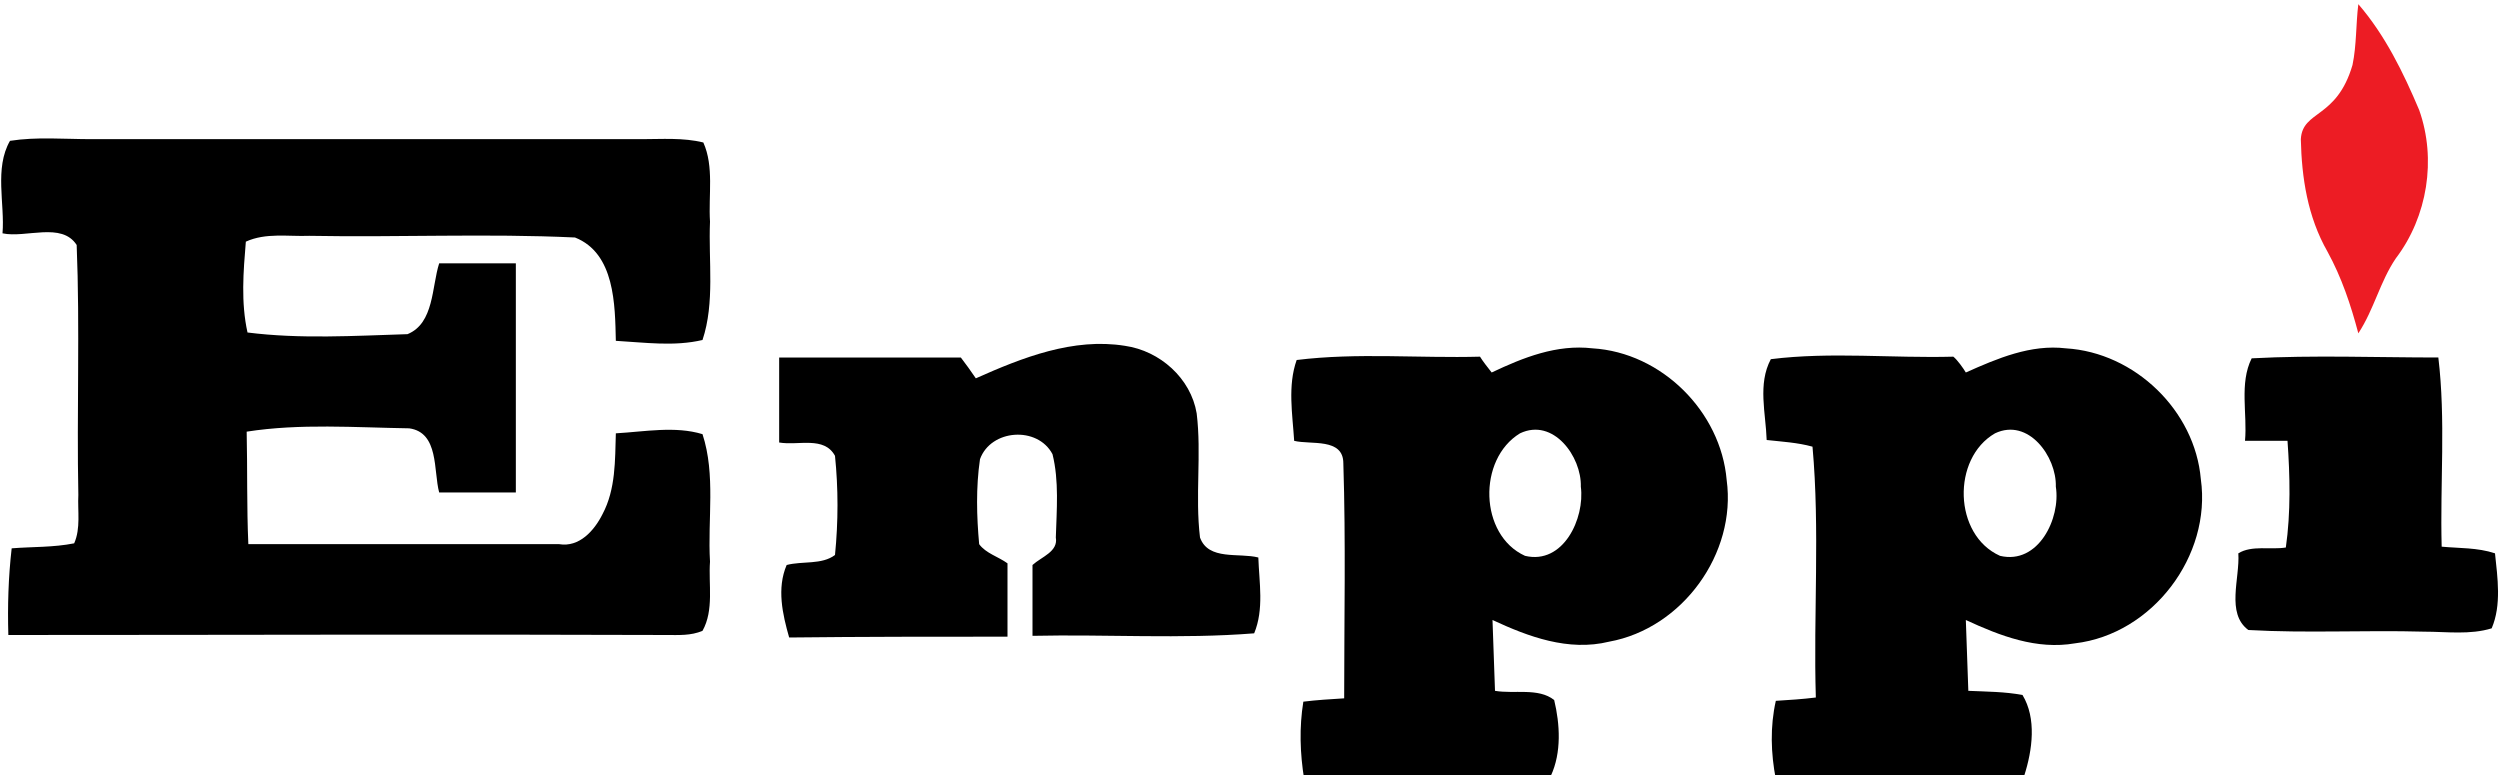
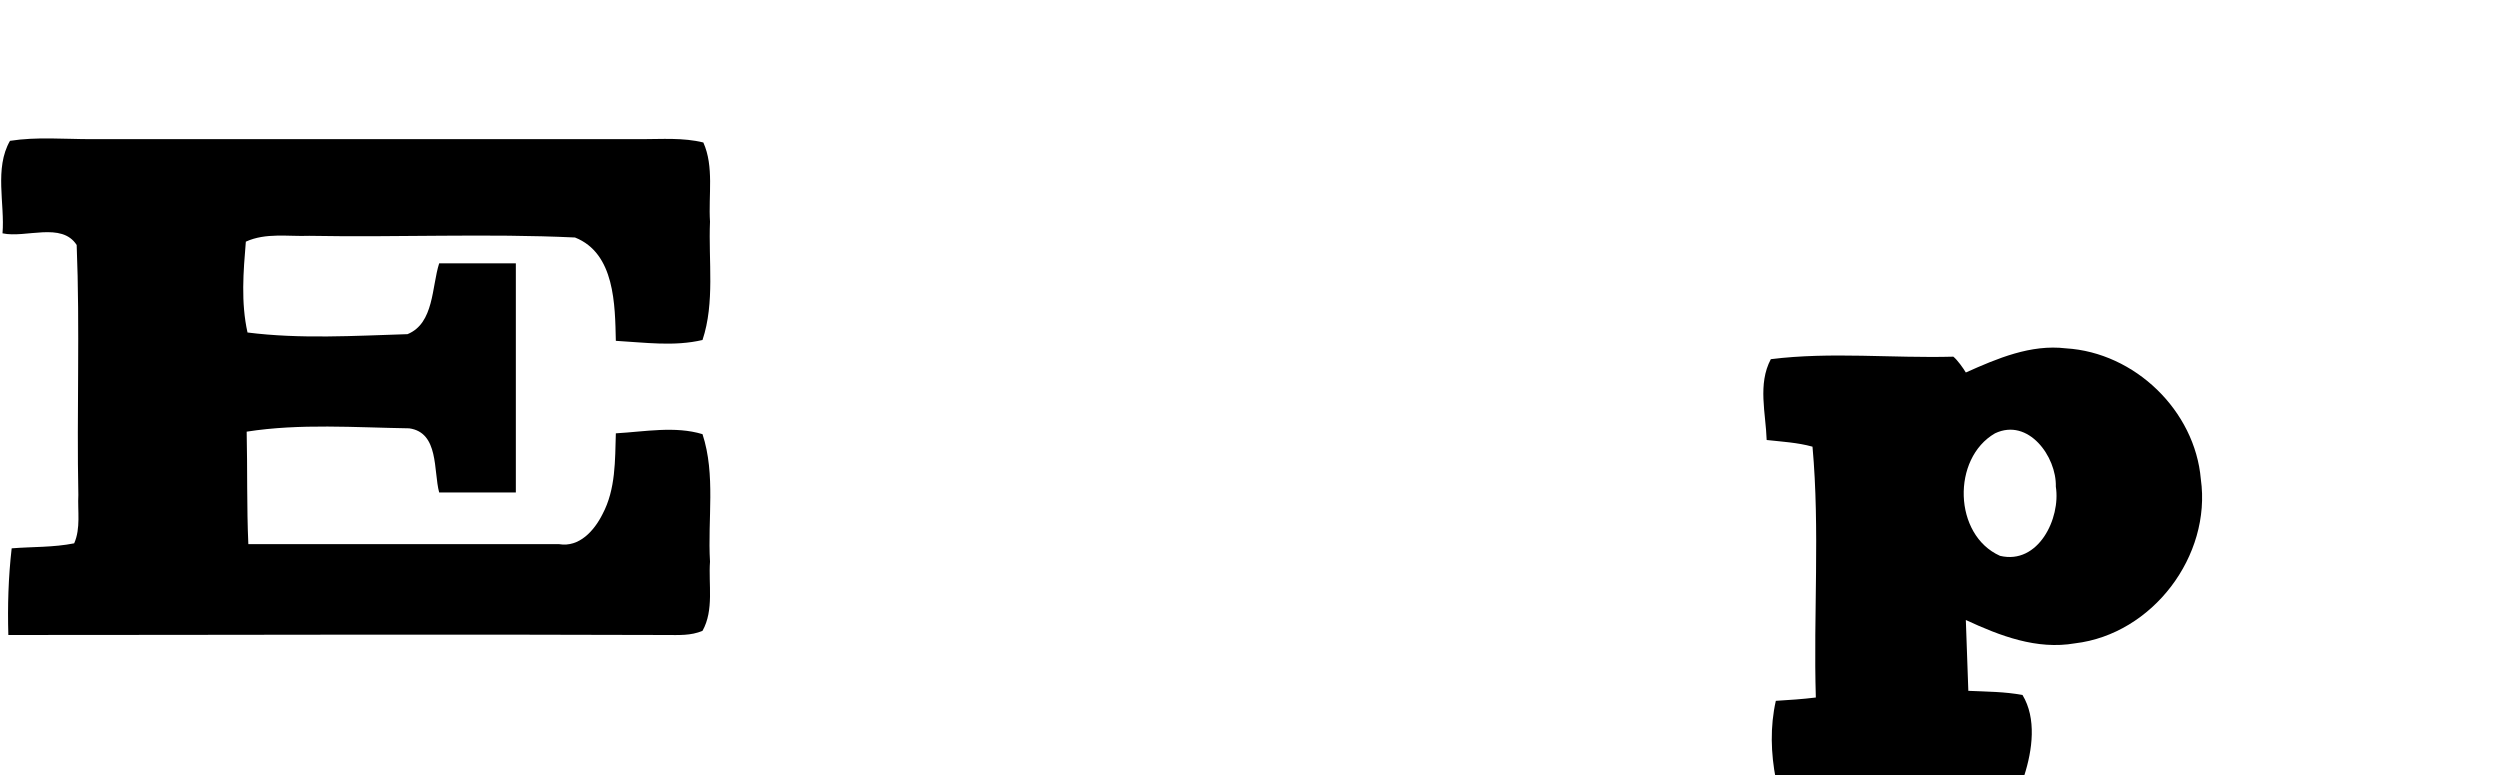
<svg xmlns="http://www.w3.org/2000/svg" version="1.1" id="Layer_1" x="0px" y="0px" viewBox="0 0 300 93" style="enable-background:new 0 0 300 93;" xml:space="preserve">
  <style type="text/css">
	.st0{fill:#ED1C24;}
</style>
  <g>
-     <path class="st0" d="M283,0.5c3.2,3.7,5.4,8.2,7.3,12.7c2.1,5.9,1,12.8-2.8,17.8c-1.9,2.8-2.6,6.1-4.5,9c-0.9-3.4-2-6.7-3.7-9.8   c-2.4-4.2-3.1-8.9-3.2-13.5c0.2-3.5,4.3-2.4,6.2-8.9C282.8,5.4,282.7,2.9,283,0.5z" />
-   </g>
+     </g>
  <g>
    <path d="M1.2,16.9c3.2-0.5,6.5-0.2,9.8-0.2c22,0,44,0,66,0c2.4,0,5-0.2,7.4,0.4c1.3,2.9,0.6,6.3,0.8,9.5c-0.2,4.7,0.6,9.7-0.9,14.2   c-3.4,0.8-6.9,0.3-10.4,0.1c-0.1-4.3-0.1-10.5-4.9-12.4c-10.6-0.5-21.3,0-31.9-0.2c-2.5,0.1-5.2-0.4-7.6,0.7   c-0.3,3.6-0.6,7.3,0.2,10.9c6.3,0.8,12.8,0.4,19.2,0.2c3.2-1.3,2.9-5.7,3.8-8.5c3.1,0,6.2,0,9.2,0c0,9.2,0,18.4,0,27.5   c-3.1,0-6.1,0-9.2,0c-0.7-2.6,0-7.2-3.6-7.7c-6.5-0.1-13.1-0.6-19.5,0.4c0.1,4.5,0,9,0.2,13.5c12.4,0,24.9,0,37.3,0   c2.4,0.4,4.2-1.6,5.2-3.6c1.6-3,1.5-6.5,1.6-9.7c3.5-0.2,7.1-0.9,10.4,0.1c1.6,4.9,0.6,10.2,0.9,15.3c-0.2,2.7,0.5,5.8-0.9,8.3   c-1.4,0.6-2.9,0.5-4.3,0.5c-26.3-0.1-52.7,0-79,0c-0.1-3.5,0-6.9,0.4-10.4c2.5-0.2,5-0.1,7.5-0.6c0.8-1.8,0.4-3.9,0.5-5.8   c-0.2-10,0.2-20-0.2-30c-1.8-2.8-6.1-0.8-8.9-1.4C0.6,24.5-0.7,20.2,1.2,16.9z" />
-     <path d="M117.1,45.4c5.6-2.5,11.7-4.9,17.9-3.9c4.2,0.6,7.9,3.9,8.6,8.1c0.6,4.9-0.2,9.9,0.4,14.9c1,2.8,4.7,1.8,7,2.4   c0.1,3,0.7,6.2-0.5,9.1c-8.8,0.7-17.8,0.1-26.6,0.3c0-2.8,0-5.7,0-8.5c1.1-1,3.1-1.6,2.8-3.3c0.1-3.3,0.4-6.8-0.4-10   c-1.8-3.4-7.4-3-8.7,0.6c-0.5,3.4-0.4,6.9-0.1,10.2c0.8,1.1,2.3,1.5,3.4,2.3c0,2.9,0,5.9,0,8.8c-8.7,0-17.4,0-26.2,0.1   c-0.8-2.8-1.5-5.9-0.3-8.7c1.9-0.5,4.2,0,5.8-1.2c0.4-4,0.4-8,0-11.9c-1.3-2.4-4.4-1.2-6.7-1.6c0-3.4,0-6.8,0-10.2   c7.3,0,14.6,0,21.8,0C115.9,43.7,116.5,44.5,117.1,45.4z" />
    <g>
-       <path d="M179,44.7c3.8-1.8,7.8-3.4,12.1-2.9c8.3,0.5,15.4,7.6,16.1,15.8c1.2,8.8-5.3,17.8-14.1,19.4c-4.9,1.2-9.7-0.6-14-2.6    c0.1,2.8,0.2,5.7,0.3,8.5c2.3,0.4,5.2-0.4,7.1,1.1c0.7,2.9,0.9,6.3-0.4,9.1c-9.7,0.8-19.5-0.1-29.2,0.4h-0.4    c-0.5-3.1-0.6-6.2-0.1-9.3c1.6-0.2,3.3-0.3,4.9-0.4c0-9.4,0.2-18.8-0.1-28.2c0-3.1-3.9-2.2-5.9-2.7c-0.2-3.2-0.8-6.6,0.3-9.7    c7.3-0.9,14.7-0.2,22-0.4C177.9,43.3,178.6,44.2,179,44.7z M182.4,52c-5.1,3.1-4.9,12.2,0.6,14.7c4.6,1.1,7.2-4.5,6.7-8.3    C189.8,54.8,186.4,50.1,182.4,52z" />
-     </g>
+       </g>
    <g>
      <path d="M235.9,44.7c3.8-1.7,7.8-3.4,12-2.9c8.3,0.5,15.5,7.5,16.2,15.7c1.3,9.2-5.8,18.6-15.1,19.7c-4.6,0.8-9-0.9-13.1-2.8    c0.1,2.8,0.2,5.7,0.3,8.5c2.2,0.1,4.4,0.1,6.5,0.5c1.7,2.8,1.2,6.6,0.2,9.7c-9.7,0.8-19.5,0-29.3,0.4h-0.5c-0.6-3.1-0.7-6.3,0-9.4    c1.6-0.1,3.2-0.2,4.8-0.4c-0.3-10,0.5-20.1-0.4-30.1c-1.8-0.5-3.7-0.6-5.5-0.8c-0.1-3.2-1.1-6.7,0.5-9.7    c7.2-0.9,14.6-0.1,21.9-0.3C234.9,43.2,235.6,44.2,235.9,44.7z M239.4,52c-5.2,3-5,12.2,0.6,14.7c4.6,1.1,7.3-4.5,6.7-8.3    C246.8,54.8,243.4,50.1,239.4,52z" />
    </g>
-     <path d="M270.2,43c7.5-0.4,15-0.1,22.4-0.1c0.9,7.5,0.2,15.1,0.4,22.7c2.1,0.2,4.3,0.1,6.4,0.8c0.3,2.9,0.8,6.2-0.4,9   c-2.6,0.8-5.4,0.4-8.1,0.4c-7.1-0.2-14.1,0.2-21.1-0.2c-2.7-2-1-6.2-1.2-9.2c1.6-1,3.9-0.4,5.7-0.7c0.6-4.2,0.5-8.6,0.2-12.8   c-1.7,0-3.4,0-5.1,0C269.7,49.7,268.7,46,270.2,43z" />
  </g>
</svg>